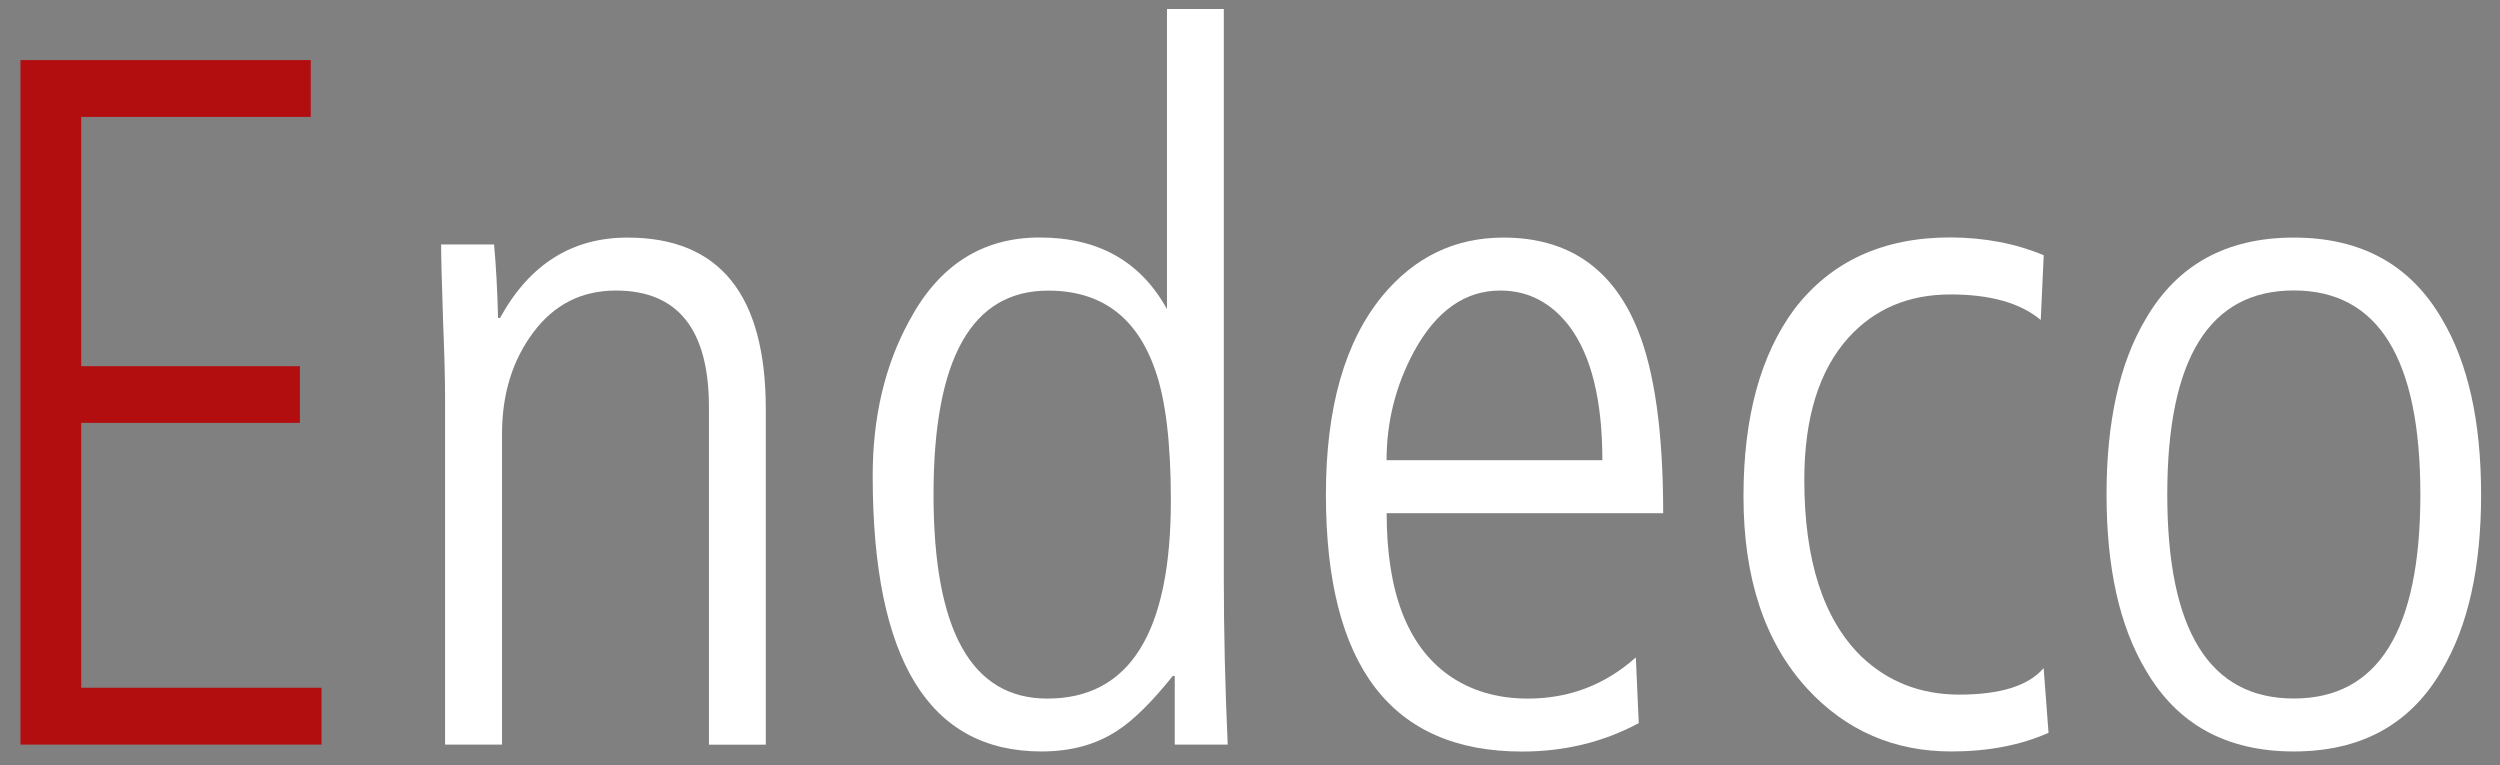
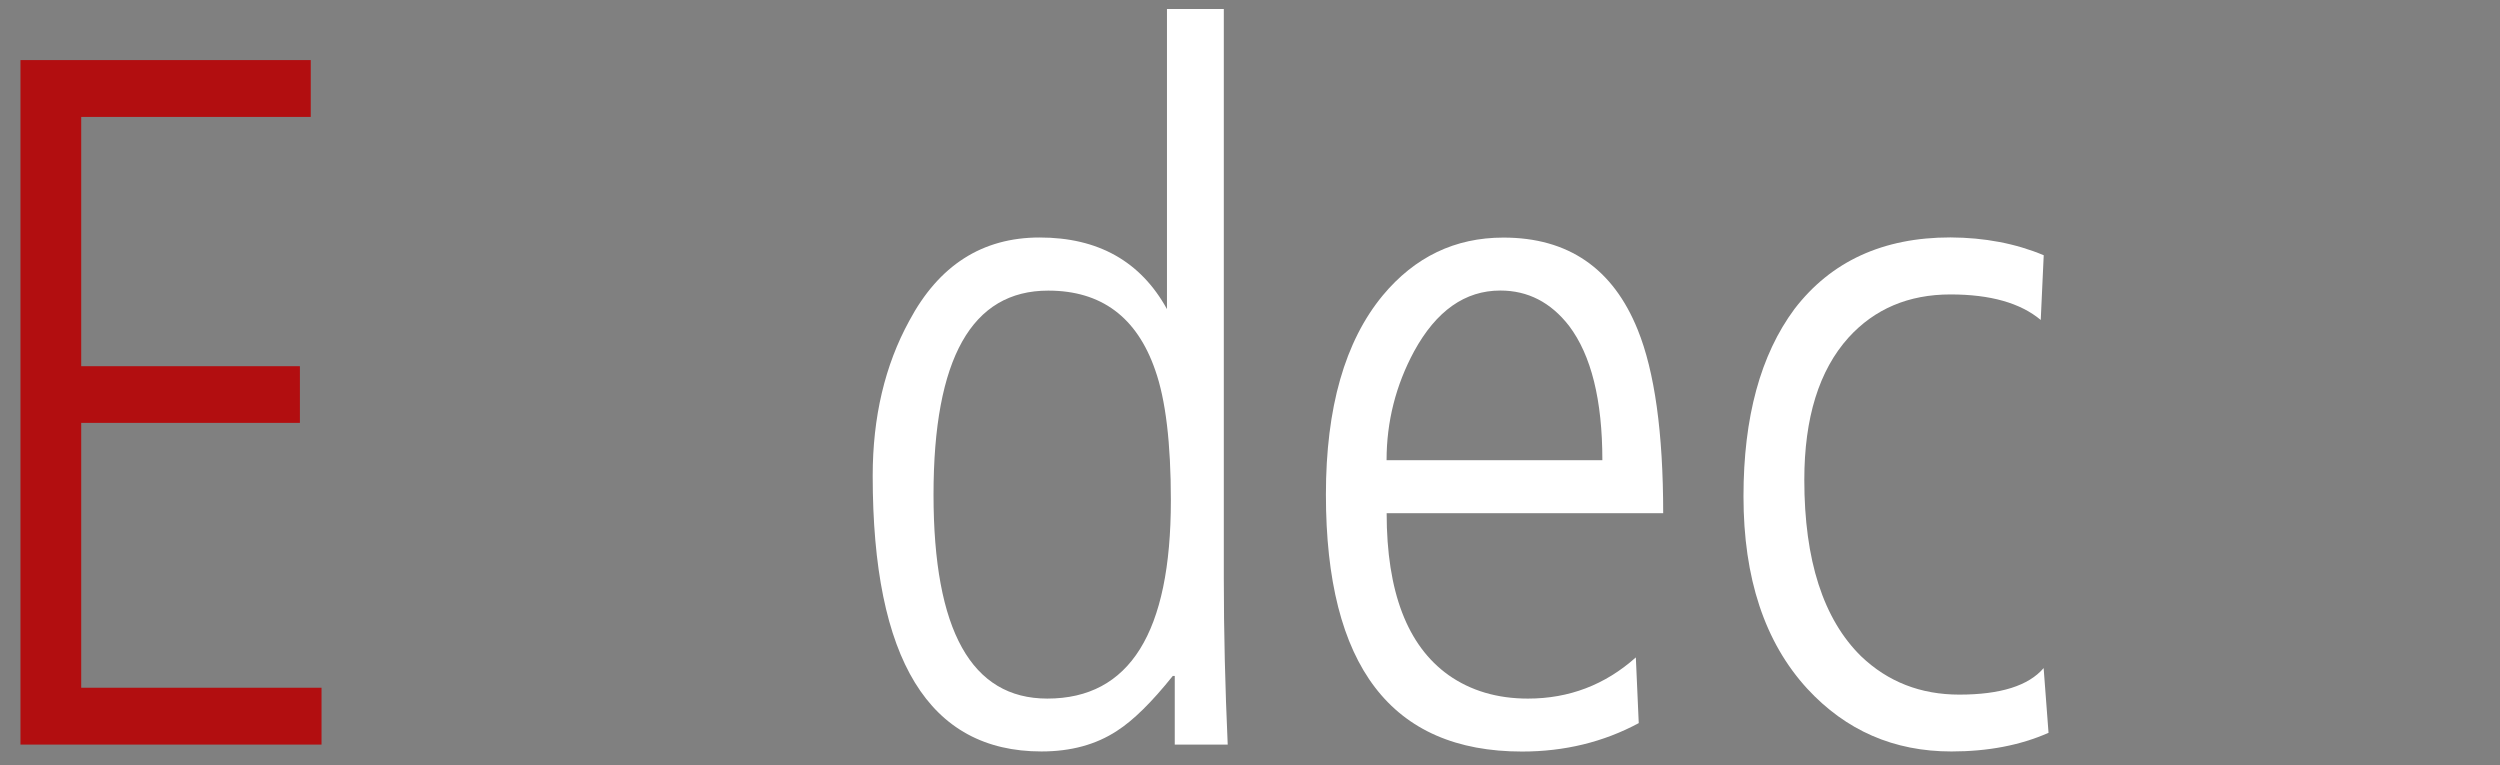
<svg xmlns="http://www.w3.org/2000/svg" version="1.1" id="Livello_1" x="0px" y="0px" viewBox="0 0 301.68 92.35" style="enable-background:new 0 0 301.68 92.35;" xml:space="preserve">
  <rect x="0" y="0" width="301.68" height="92.35" fill="#808080" stroke="none" />
  <style type="text/css">
	.st0{fill:#B20E10;}
	.st1{fill:#FFFFFF;}
</style>
  <g>
    <g>
      <g>
        <path class="st0" d="M2.47,89.85V7.25H37.5v6.86H9.8v30.08h26.39v6.84H9.8v31.96h29v6.86H2.47z" />
-         <path class="st1" d="M53.71,89.85V48.2c0-2.37-0.08-5.48-0.24-9.35c-0.16-4.81-0.24-7.93-0.24-9.35h6.39     c0.24,2.6,0.4,5.56,0.48,8.87h0.24c3.55-6.47,8.68-9.7,15.38-9.7c11.13,0,16.69,6.91,16.69,20.71v40.48h-6.86V49.14     c0-9.39-3.75-14.08-11.24-14.08c-4.1,0-7.42,1.67-9.94,5.03c-2.52,3.36-3.79,7.44-3.79,12.25v37.51H53.71z" />
        <path class="st1" d="M147.68,1.09v68.76c0,6.39,0.16,13.06,0.47,20h-6.39v-8.28h-0.24c-2.52,3.15-4.77,5.37-6.74,6.63     c-2.53,1.66-5.56,2.48-9.11,2.48c-13.57,0-20.36-11.08-20.36-33.26c0-7.1,1.47-13.33,4.41-18.7c3.57-6.7,8.81-10.06,15.73-10.06     c7.07,0,12.19,2.88,15.37,8.64V1.09H147.68z M112.65,59.68c0,16.41,4.58,24.62,13.73,24.62c9.94,0,14.91-7.97,14.91-23.9     c0-6.94-0.63-12.19-1.89-15.74c-2.21-6.39-6.51-9.59-12.9-9.59C117.26,35.06,112.65,43.26,112.65,59.68z" />
        <path class="st1" d="M200.7,61.93h-33.37c0,9.47,2.49,15.98,7.46,19.53c2.68,1.89,5.88,2.84,9.59,2.84     c4.97,0,9.31-1.66,13.02-4.97l0.35,7.93c-4.26,2.29-8.96,3.43-14.08,3.43c-15.78,0-23.67-10.33-23.67-31.01     c0-10.49,2.29-18.5,6.86-24.03c3.87-4.65,8.72-6.98,14.56-6.98c7.81,0,13.22,3.71,16.21,11.13     C199.67,44.84,200.7,52.22,200.7,61.93z M167.32,55.53h26.04c0-7.26-1.34-12.66-4.02-16.21c-2.21-2.84-4.97-4.26-8.29-4.26     c-4.26,0-7.73,2.44-10.41,7.34C168.43,46.5,167.32,50.88,167.32,55.53z" />
        <path class="st1" d="M246.62,30.8l-0.36,7.81c-2.45-2.05-6.08-3.08-10.89-3.08c-5.05,0-9.16,1.74-12.31,5.21     c-3.55,3.95-5.33,9.67-5.33,17.16c0,9.71,2.29,16.81,6.86,21.3c3.23,3.08,7.18,4.62,11.84,4.62c4.97,0,8.36-1.07,10.18-3.2     l0.59,7.81c-3.39,1.5-7.3,2.25-11.72,2.25c-6.94,0-12.74-2.53-17.4-7.58c-5.13-5.6-7.69-13.33-7.69-23.2     c0-9.55,2.05-17.08,6.15-22.61c4.42-5.76,10.69-8.64,18.82-8.64C239.48,28.67,243.23,29.38,246.62,30.8z" />
-         <path class="st1" d="M276.8,90.68c-8.13,0-14.08-3.27-17.87-9.82c-3.16-5.29-4.73-12.35-4.73-21.18c0-8.84,1.58-15.9,4.73-21.19     c3.79-6.54,9.74-9.82,17.87-9.82c8.13,0,14.08,3.28,17.87,9.82c3.15,5.29,4.73,12.35,4.73,21.19c0,8.84-1.58,15.9-4.73,21.18     C290.88,87.41,284.92,90.68,276.8,90.68z M276.8,84.29c10.18,0,15.27-8.2,15.27-24.62s-5.09-24.62-15.27-24.62     c-10.18,0-15.27,8.2-15.27,24.62S266.62,84.29,276.8,84.29z" />
      </g>
    </g>
  </g>
</svg>